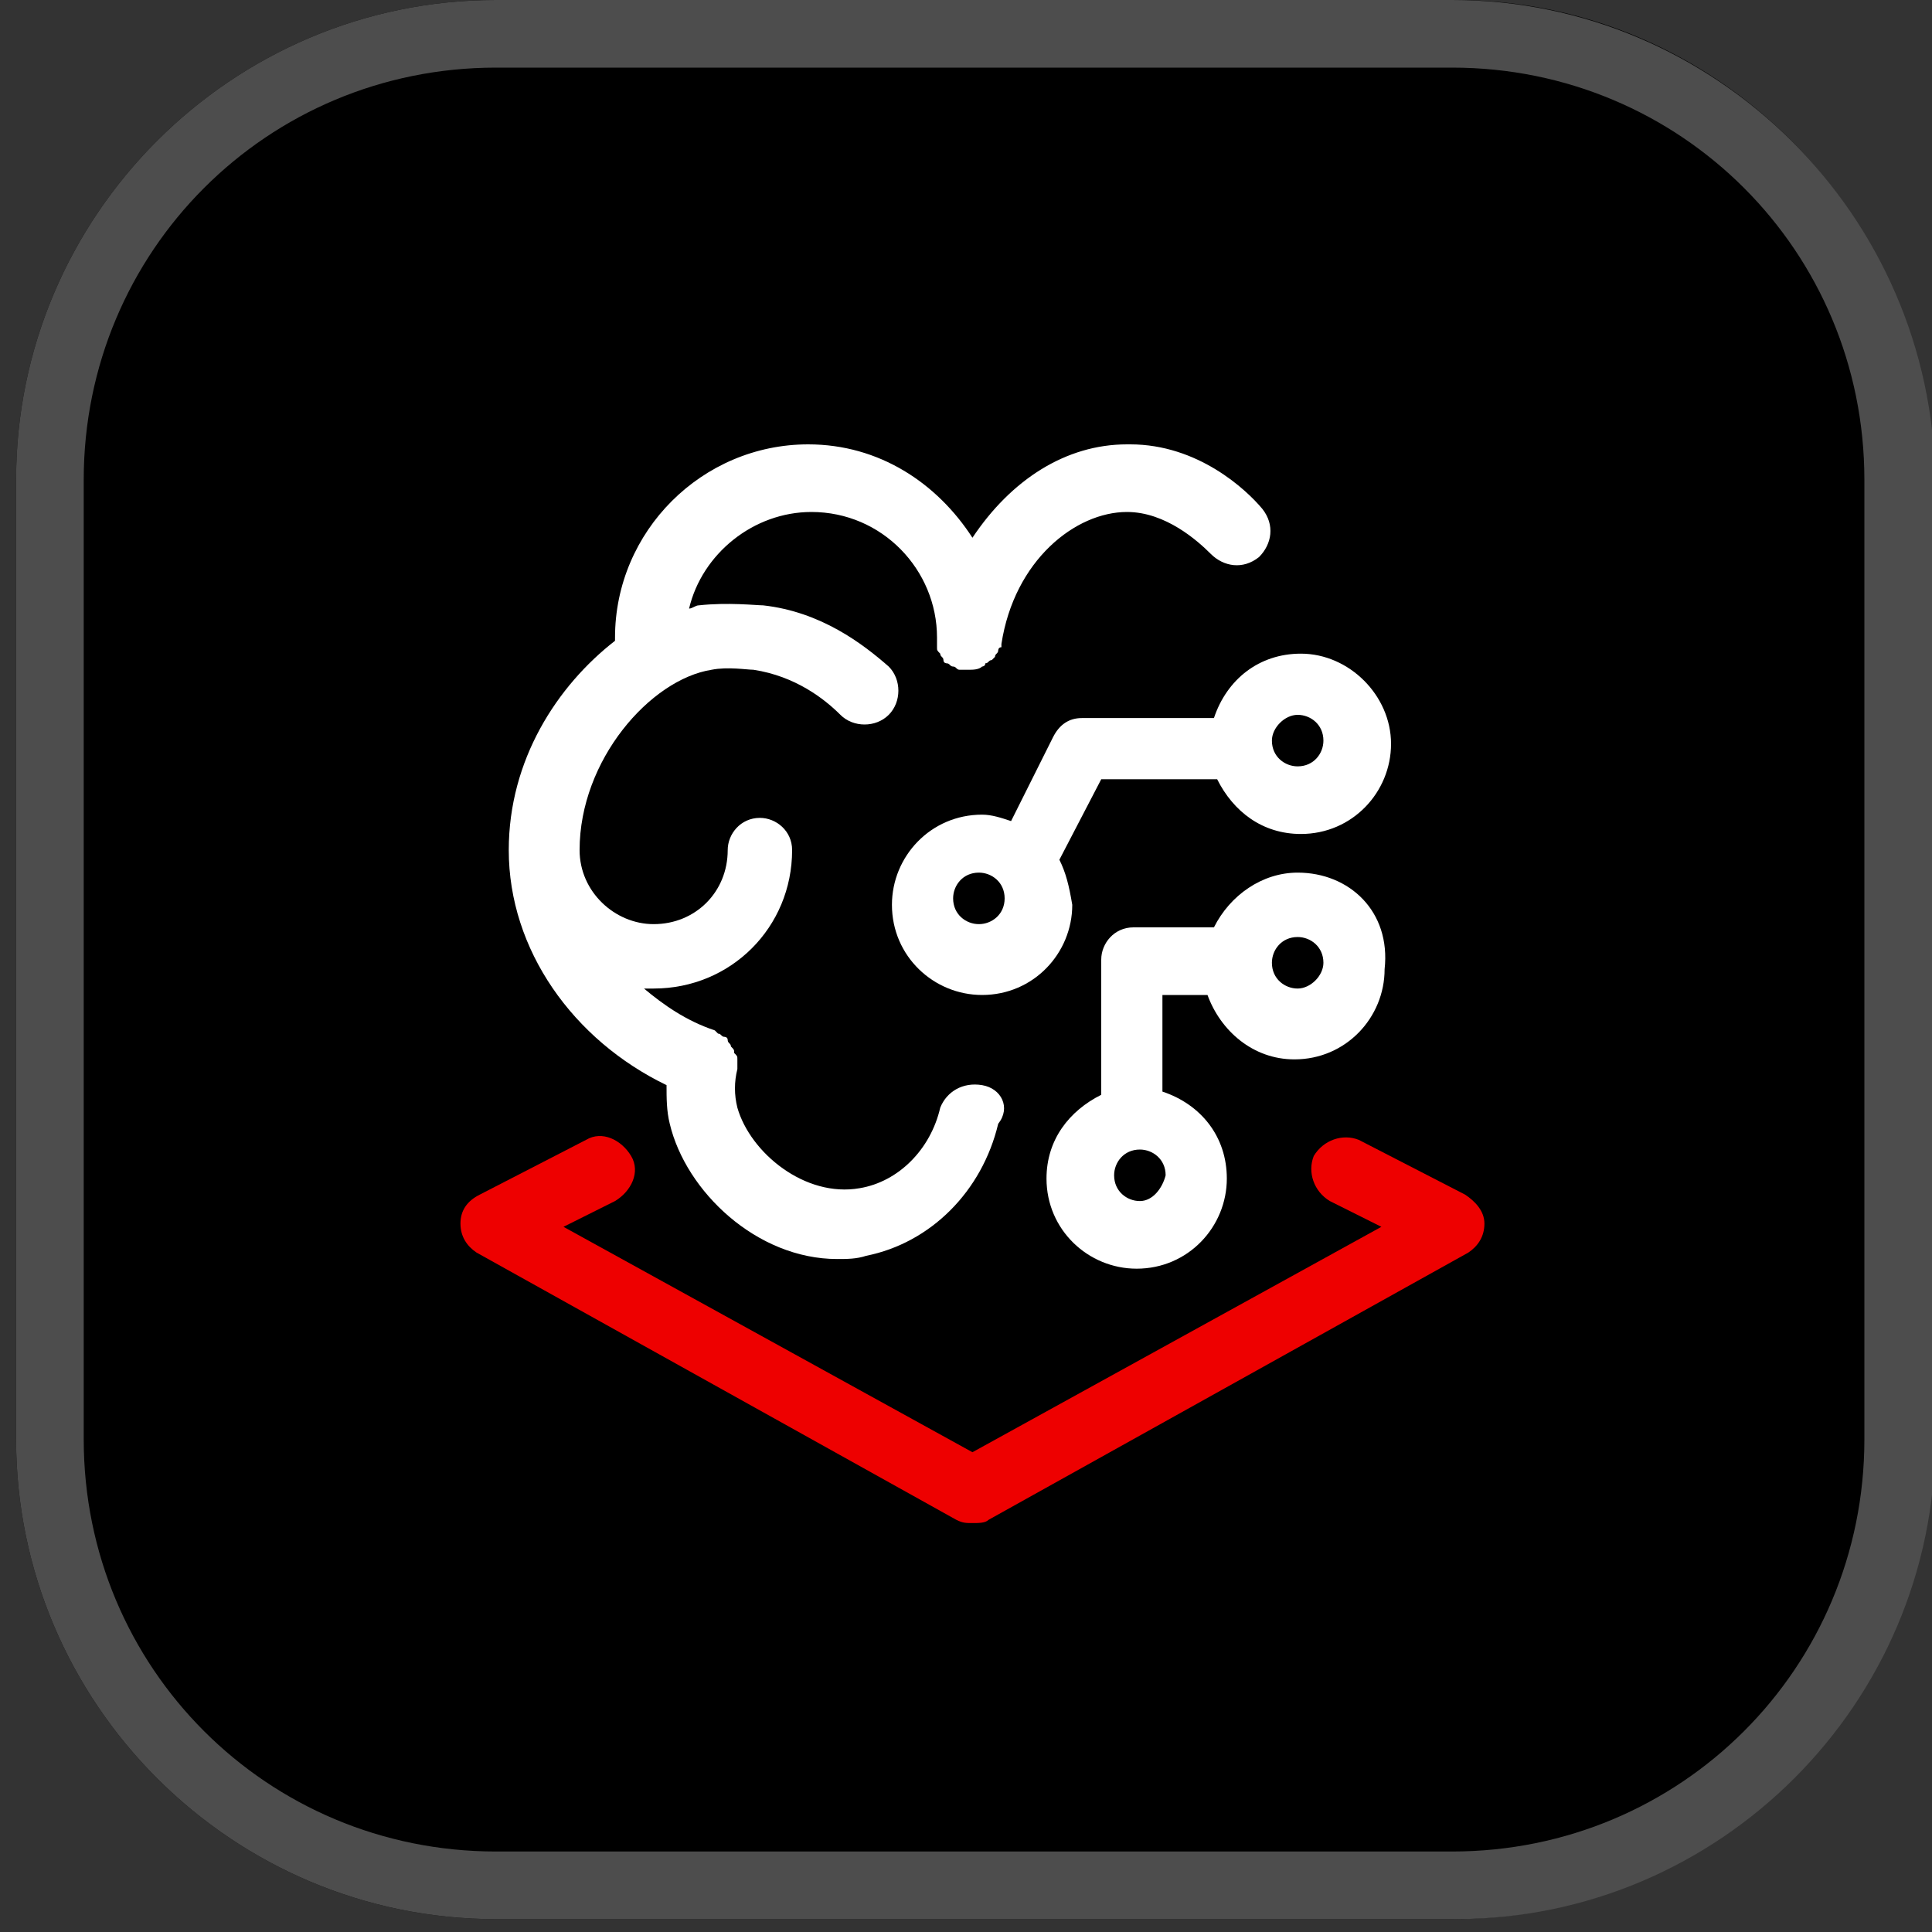
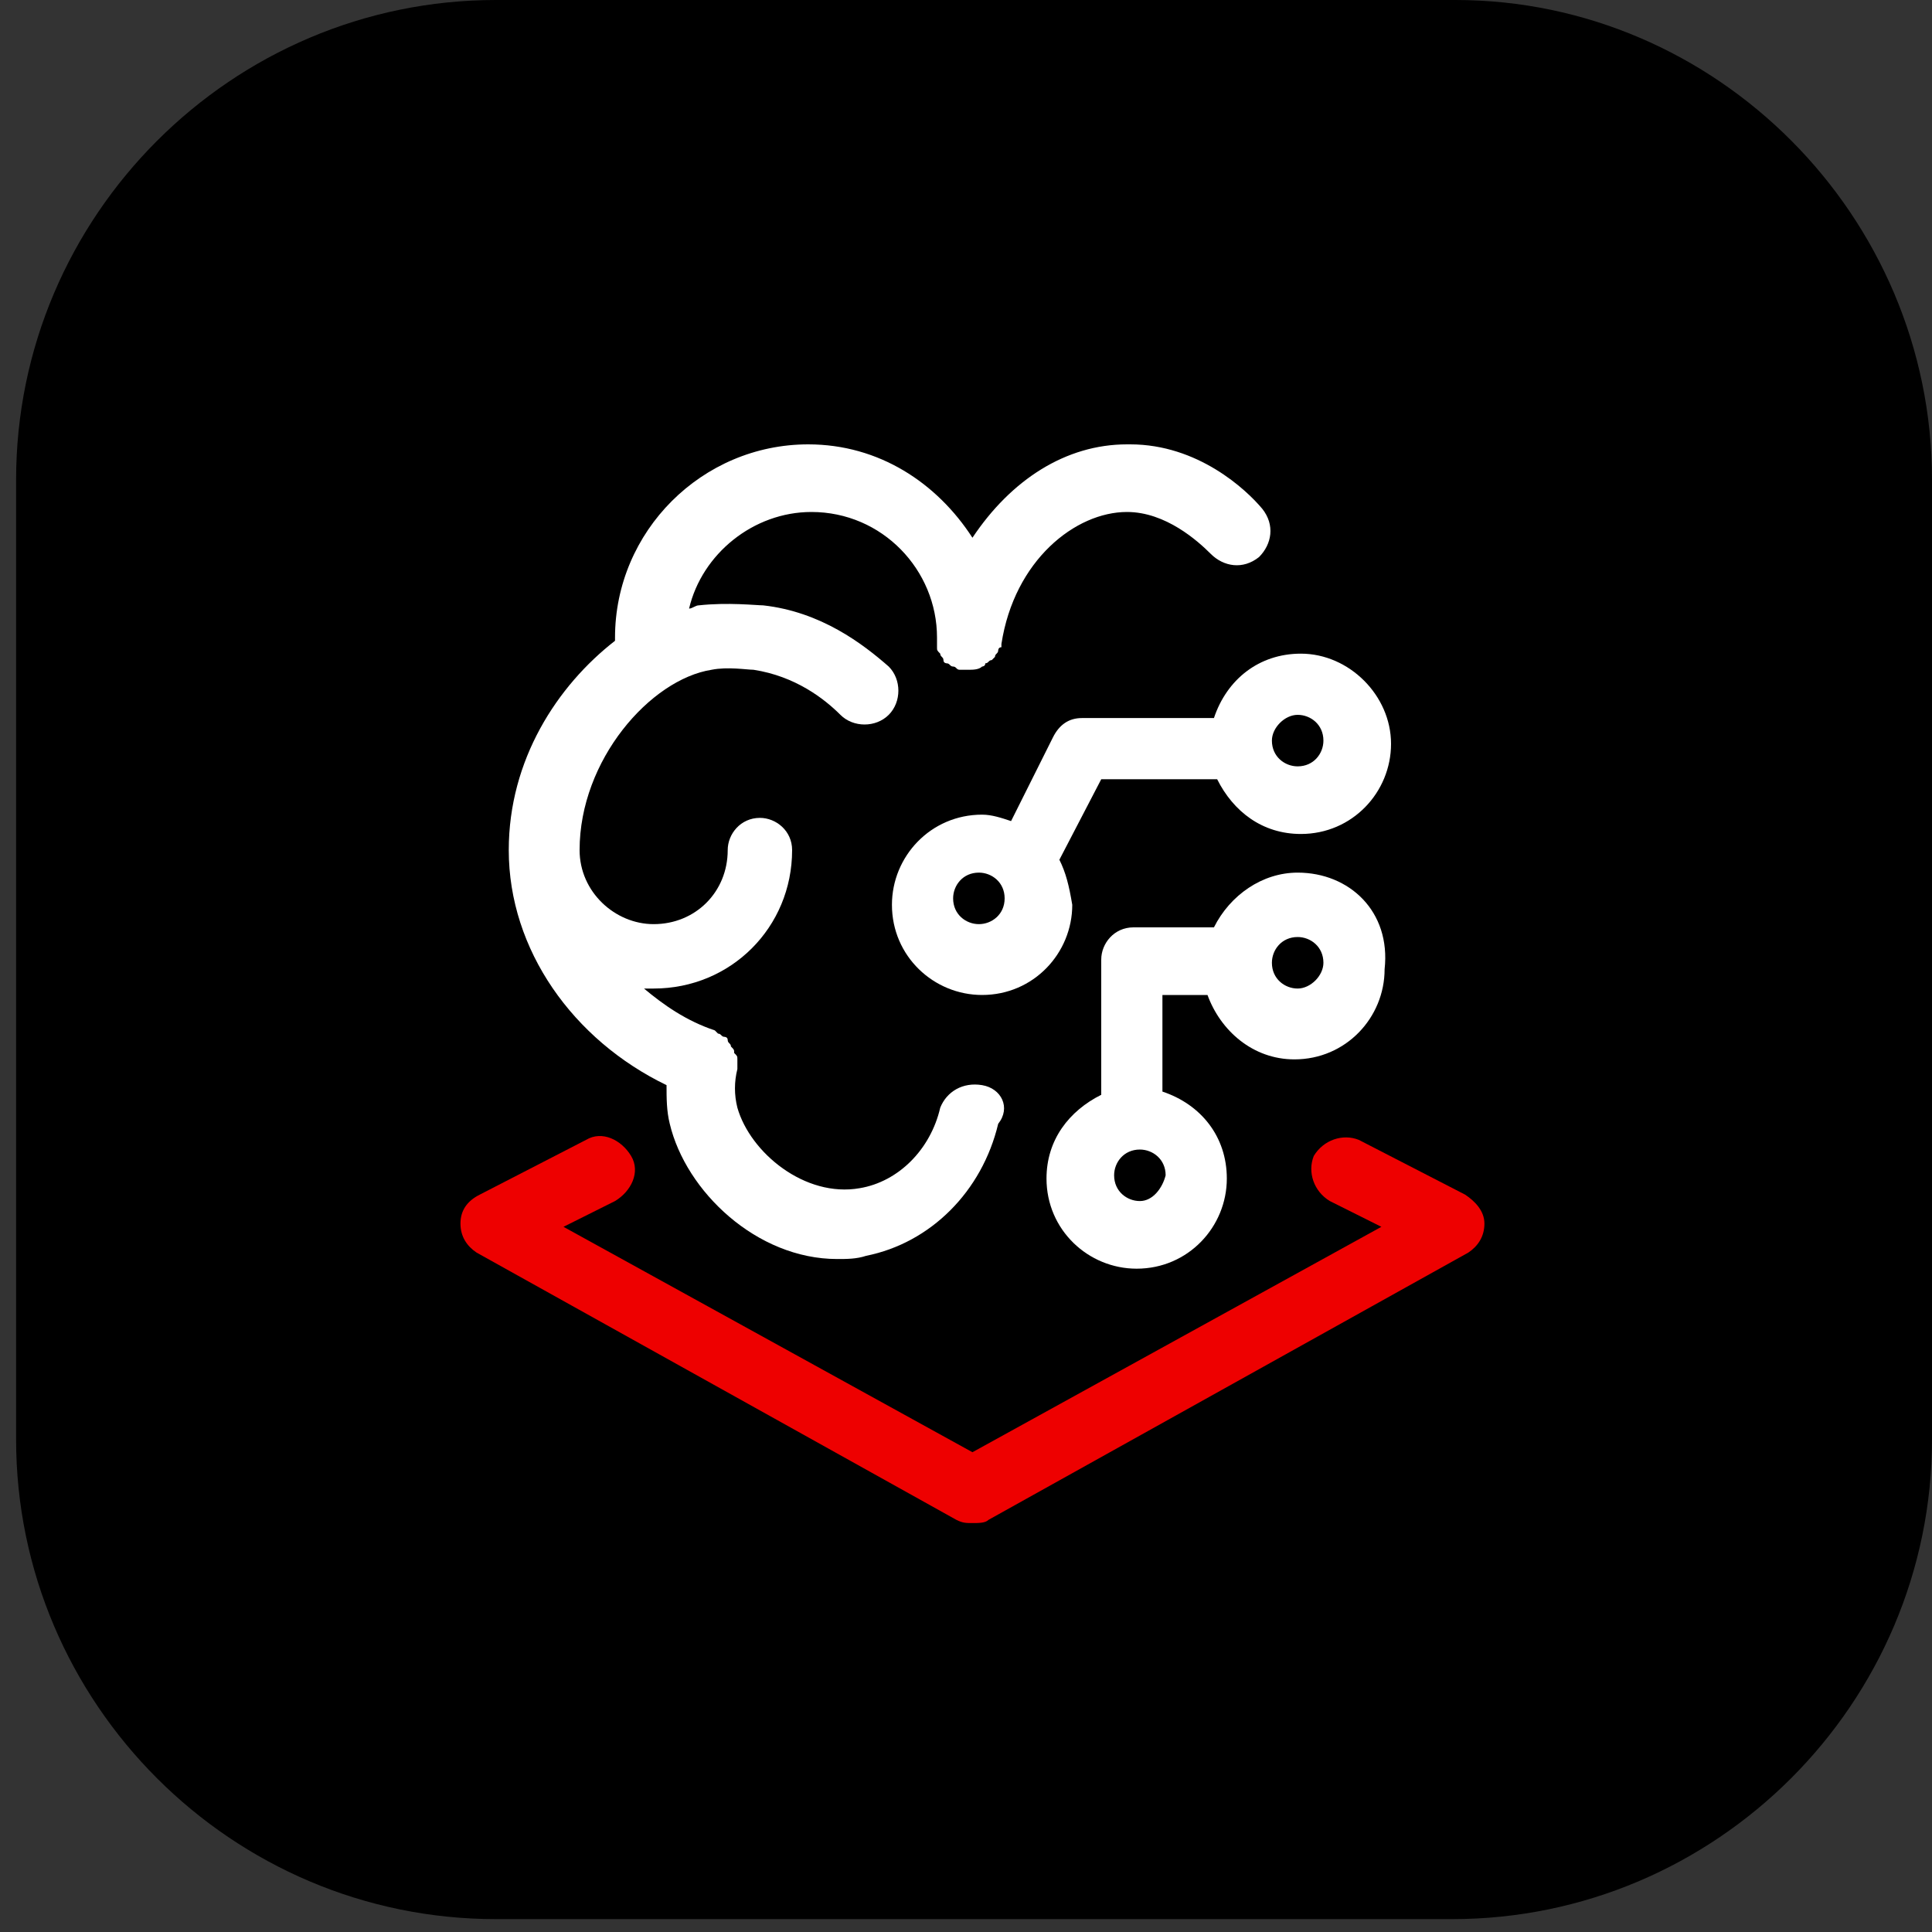
<svg xmlns="http://www.w3.org/2000/svg" version="1.1" id="Layer_1" x="0px" y="0px" viewBox="0 0 60 60" style="enable-background:new 0 0 60 60;" xml:space="preserve">
  <rect x="0" y="0" width="60" height="60" fill="#333333" stroke="none" />
  <style type="text/css">
	.st0{fill:#4D4D4D;}
	.st1{fill:#EE0000;}
	.st2{fill:#FFFFFF;}
</style>
  <g id="uuid-fb69441b-b57f-4918-99bb-aad41e7175f0">
    <path d="M15.4,0h29.8C53.3,0,60,6.7,60,14.9v29.8c0,8.2-6.7,14.9-14.9,14.9H15.4c-8.2,0-14.9-6.7-14.9-14.9V14.9   C0.5,6.7,7.2,0,15.4,0z" />
-     <path class="st0" d="M45.1,2.1c7.1,0,12.8,5.7,12.8,12.8v29.8c0,7.1-5.7,12.8-12.8,12.8H15.4c-7.1,0-12.8-5.7-12.8-12.8V14.9   c0-7.1,5.7-12.8,12.8-12.8H45.1 M45.1,0H15.4C7.2,0,0.5,6.7,0.5,14.9v29.8c0,8.2,6.7,14.9,14.9,14.9h29.8c8.2,0,14.9-6.7,14.9-14.9   V14.9C60,6.7,53.3,0,45.1,0L45.1,0z" />
  </g>
  <g id="uuid-2ba0340d-2b48-4a88-9260-2cfffdbae283">
    <path class="st1" d="M30.2,47.3c-0.2,0-0.3,0-0.5-0.1l-14.9-8.3c-0.3-0.2-0.5-0.5-0.5-0.9c0-0.4,0.2-0.7,0.6-0.9l3.3-1.7   c0.5-0.3,1.1,0,1.4,0.5c0.3,0.5,0,1.1-0.5,1.4l-1.6,0.8l12.7,7l12.7-7l-1.6-0.8c-0.5-0.3-0.7-0.9-0.5-1.4c0.3-0.5,0.9-0.7,1.4-0.5   l3.3,1.7c0.3,0.2,0.6,0.5,0.6,0.9s-0.2,0.7-0.5,0.9l-14.9,8.3C30.6,47.3,30.4,47.3,30.2,47.3L30.2,47.3z" />
    <path class="st2" d="M30.5,33.7c-0.6-0.1-1.1,0.2-1.3,0.7c-0.3,1.3-1.3,2.3-2.5,2.5c-1.7,0.3-3.4-1.1-3.8-2.5   c-0.1-0.4-0.1-0.8,0-1.2c0-0.1,0-0.1,0-0.1c0-0.1,0-0.1,0-0.2c0-0.1,0-0.1-0.1-0.2c0-0.1,0-0.1-0.1-0.2c0-0.1-0.1-0.1-0.1-0.2   c0-0.1-0.1-0.1-0.1-0.1c-0.1,0-0.1-0.1-0.2-0.1c0,0-0.1-0.1-0.1-0.1c-0.9-0.3-1.6-0.8-2.2-1.3c0.1,0,0.2,0,0.3,0   c2.4,0,4.3-1.9,4.3-4.3c0-0.6-0.5-1-1-1c-0.6,0-1,0.5-1,1c0,1.3-1,2.3-2.3,2.3c-1.2,0-2.3-1-2.3-2.3c0,0,0,0,0,0   c0-2.8,2.2-5.3,4.1-5.6c0.5-0.1,1.1,0,1.3,0c1.3,0.2,2.2,0.9,2.7,1.4c0.4,0.4,1.1,0.4,1.5,0c0.4-0.4,0.4-1.1,0-1.5   c-0.8-0.7-2.1-1.7-3.9-1.9c-0.2,0-1.1-0.1-2,0c-0.1,0-0.2,0.1-0.3,0.1c0.4-1.7,2-3,3.8-3c2.2,0,3.9,1.8,3.9,3.9c0,0,0,0.1,0,0.1   c0,0.1,0,0.1,0,0.2c0,0.1,0,0.1,0.1,0.2c0,0.1,0.1,0.1,0.1,0.2c0,0.1,0.1,0.1,0.1,0.1c0.1,0,0.1,0.1,0.2,0.1c0.1,0,0.1,0.1,0.2,0.1   c0,0,0.1,0,0.1,0c0.1,0,0.1,0,0.2,0c0,0,0,0,0,0c0,0,0,0,0,0c0,0,0,0,0,0c0.1,0,0.3,0,0.4-0.1c0,0,0.1,0,0.1-0.1   c0.1,0,0.1-0.1,0.2-0.1c0,0,0.1-0.1,0.1-0.1c0-0.1,0.1-0.1,0.1-0.2c0,0,0-0.1,0.1-0.1c0,0,0-0.1,0-0.1c0.4-2.6,2.3-4.1,3.9-4.1h0   c1.2,0,2.2,0.9,2.6,1.3c0.4,0.4,1,0.5,1.5,0.1c0.4-0.4,0.5-1,0.1-1.5c-0.5-0.6-2-2-4.1-2h-0.1c-1.9,0-3.6,1.1-4.8,2.9   c-1.1-1.7-2.9-2.9-5.1-2.9c-3.3,0-6,2.7-6,6c0,0,0,0.1,0,0.1c-1.8,1.4-3.3,3.7-3.3,6.5c0,0,0,0,0,0c0,0,0,0,0,0c0,0,0,0,0,0   c0,3.1,2,5.9,4.9,7.3c0,0.4,0,0.8,0.1,1.2c0.5,2.1,2.7,4.2,5.2,4.2c0.3,0,0.6,0,0.9-0.1c2-0.4,3.6-2,4.1-4.1   C31.4,34.4,31.1,33.8,30.5,33.7L30.5,33.7z" />
    <path class="st2" d="M32.9,26.7l1.3-2.5h3.6c0.5,1,1.4,1.7,2.6,1.7c1.6,0,2.8-1.3,2.8-2.8s-1.3-2.8-2.8-2.8c-1.3,0-2.3,0.8-2.7,2   h-4.1c-0.4,0-0.7,0.2-0.9,0.6l-1.3,2.6c-0.3-0.1-0.6-0.2-0.9-0.2c-1.6,0-2.8,1.3-2.8,2.8c0,1.6,1.3,2.8,2.8,2.8   c1.6,0,2.8-1.3,2.8-2.8C33.2,27.5,33.1,27.1,32.9,26.7L32.9,26.7z M40.3,22.2c0.4,0,0.8,0.3,0.8,0.8c0,0.4-0.3,0.8-0.8,0.8   c-0.4,0-0.8-0.3-0.8-0.8C39.5,22.6,39.9,22.2,40.3,22.2z M30.4,28.7c-0.4,0-0.8-0.3-0.8-0.8c0-0.4,0.3-0.8,0.8-0.8   c0.4,0,0.8,0.3,0.8,0.8C31.2,28.4,30.8,28.7,30.4,28.7z" />
    <path class="st2" d="M40.3,27.1c-1.1,0-2.1,0.7-2.6,1.7h-2.5c-0.6,0-1,0.5-1,1v4.2c-1,0.5-1.7,1.4-1.7,2.6c0,1.6,1.3,2.8,2.8,2.8   c1.6,0,2.8-1.3,2.8-2.8c0-1.3-0.8-2.3-2-2.7v-3h1.4c0.4,1.1,1.4,2,2.7,2c1.6,0,2.8-1.3,2.8-2.8C43.2,28.3,41.9,27.1,40.3,27.1z    M35.4,37.3c-0.4,0-0.8-0.3-0.8-0.8c0-0.4,0.3-0.8,0.8-0.8c0.4,0,0.8,0.3,0.8,0.8C36.1,36.9,35.8,37.3,35.4,37.3z M40.3,30.7   c-0.4,0-0.8-0.3-0.8-0.8c0-0.4,0.3-0.8,0.8-0.8c0.4,0,0.8,0.3,0.8,0.8C41.1,30.3,40.7,30.7,40.3,30.7z" />
  </g>
</svg>